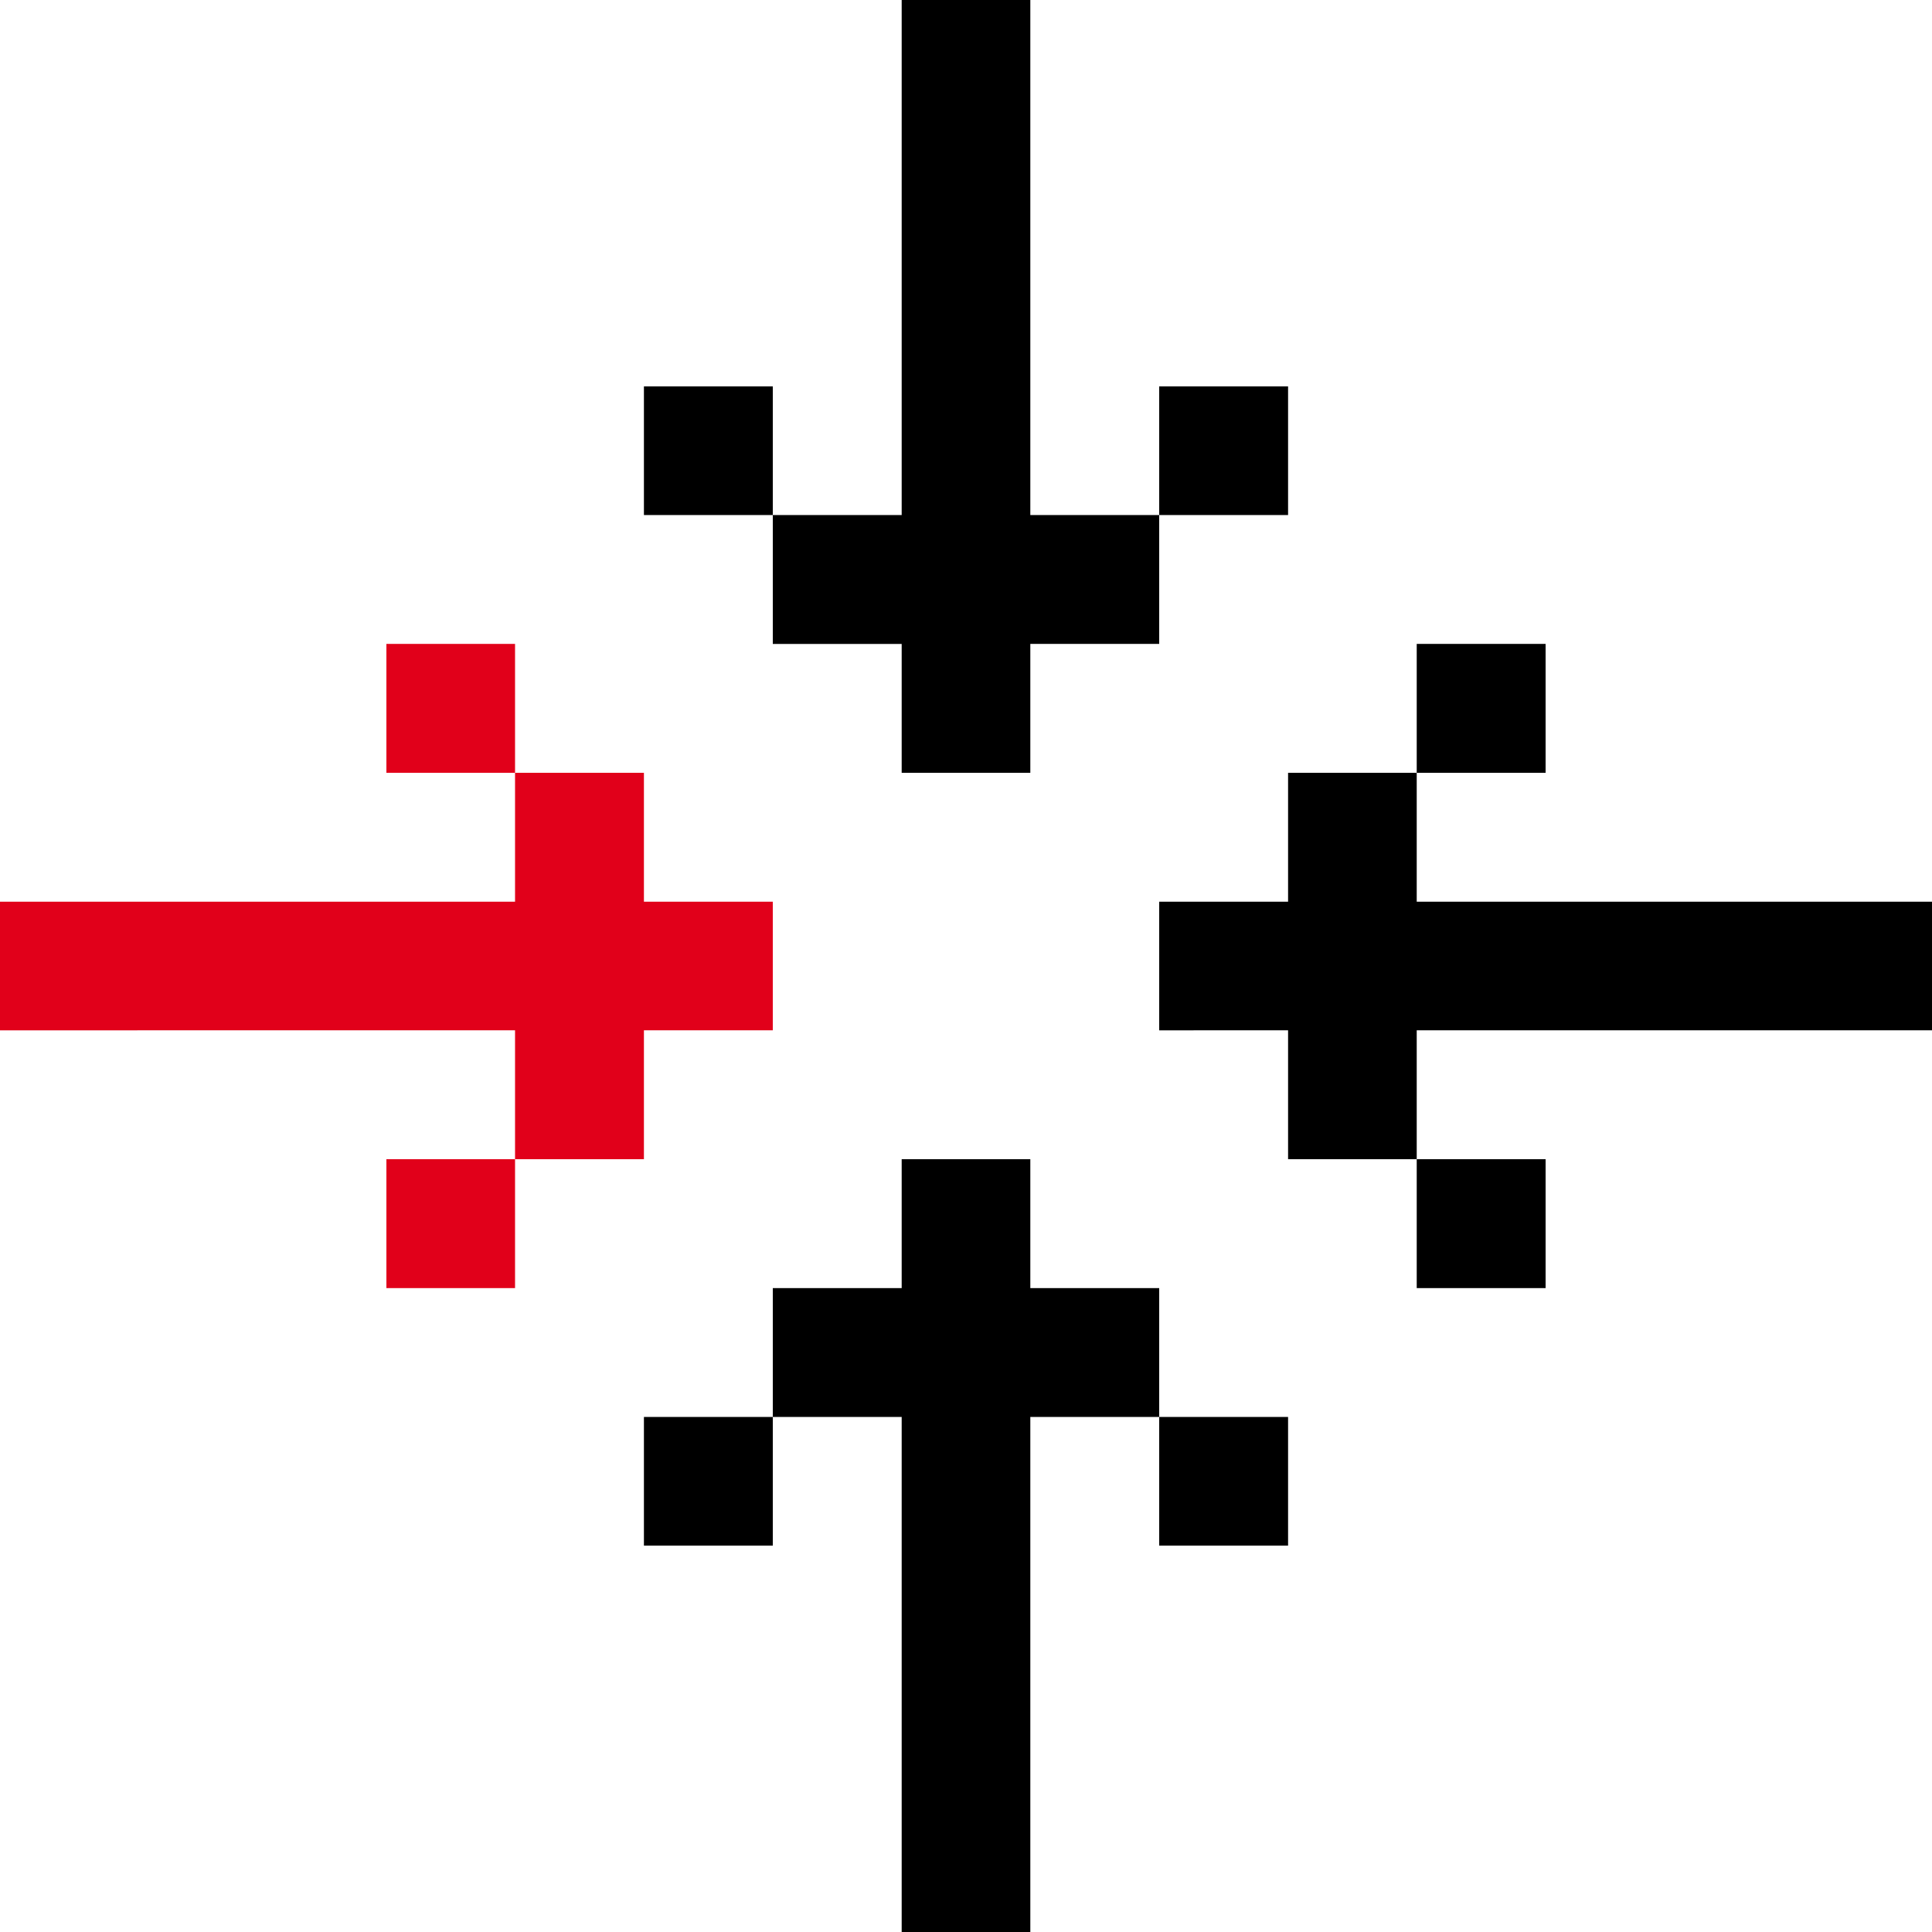
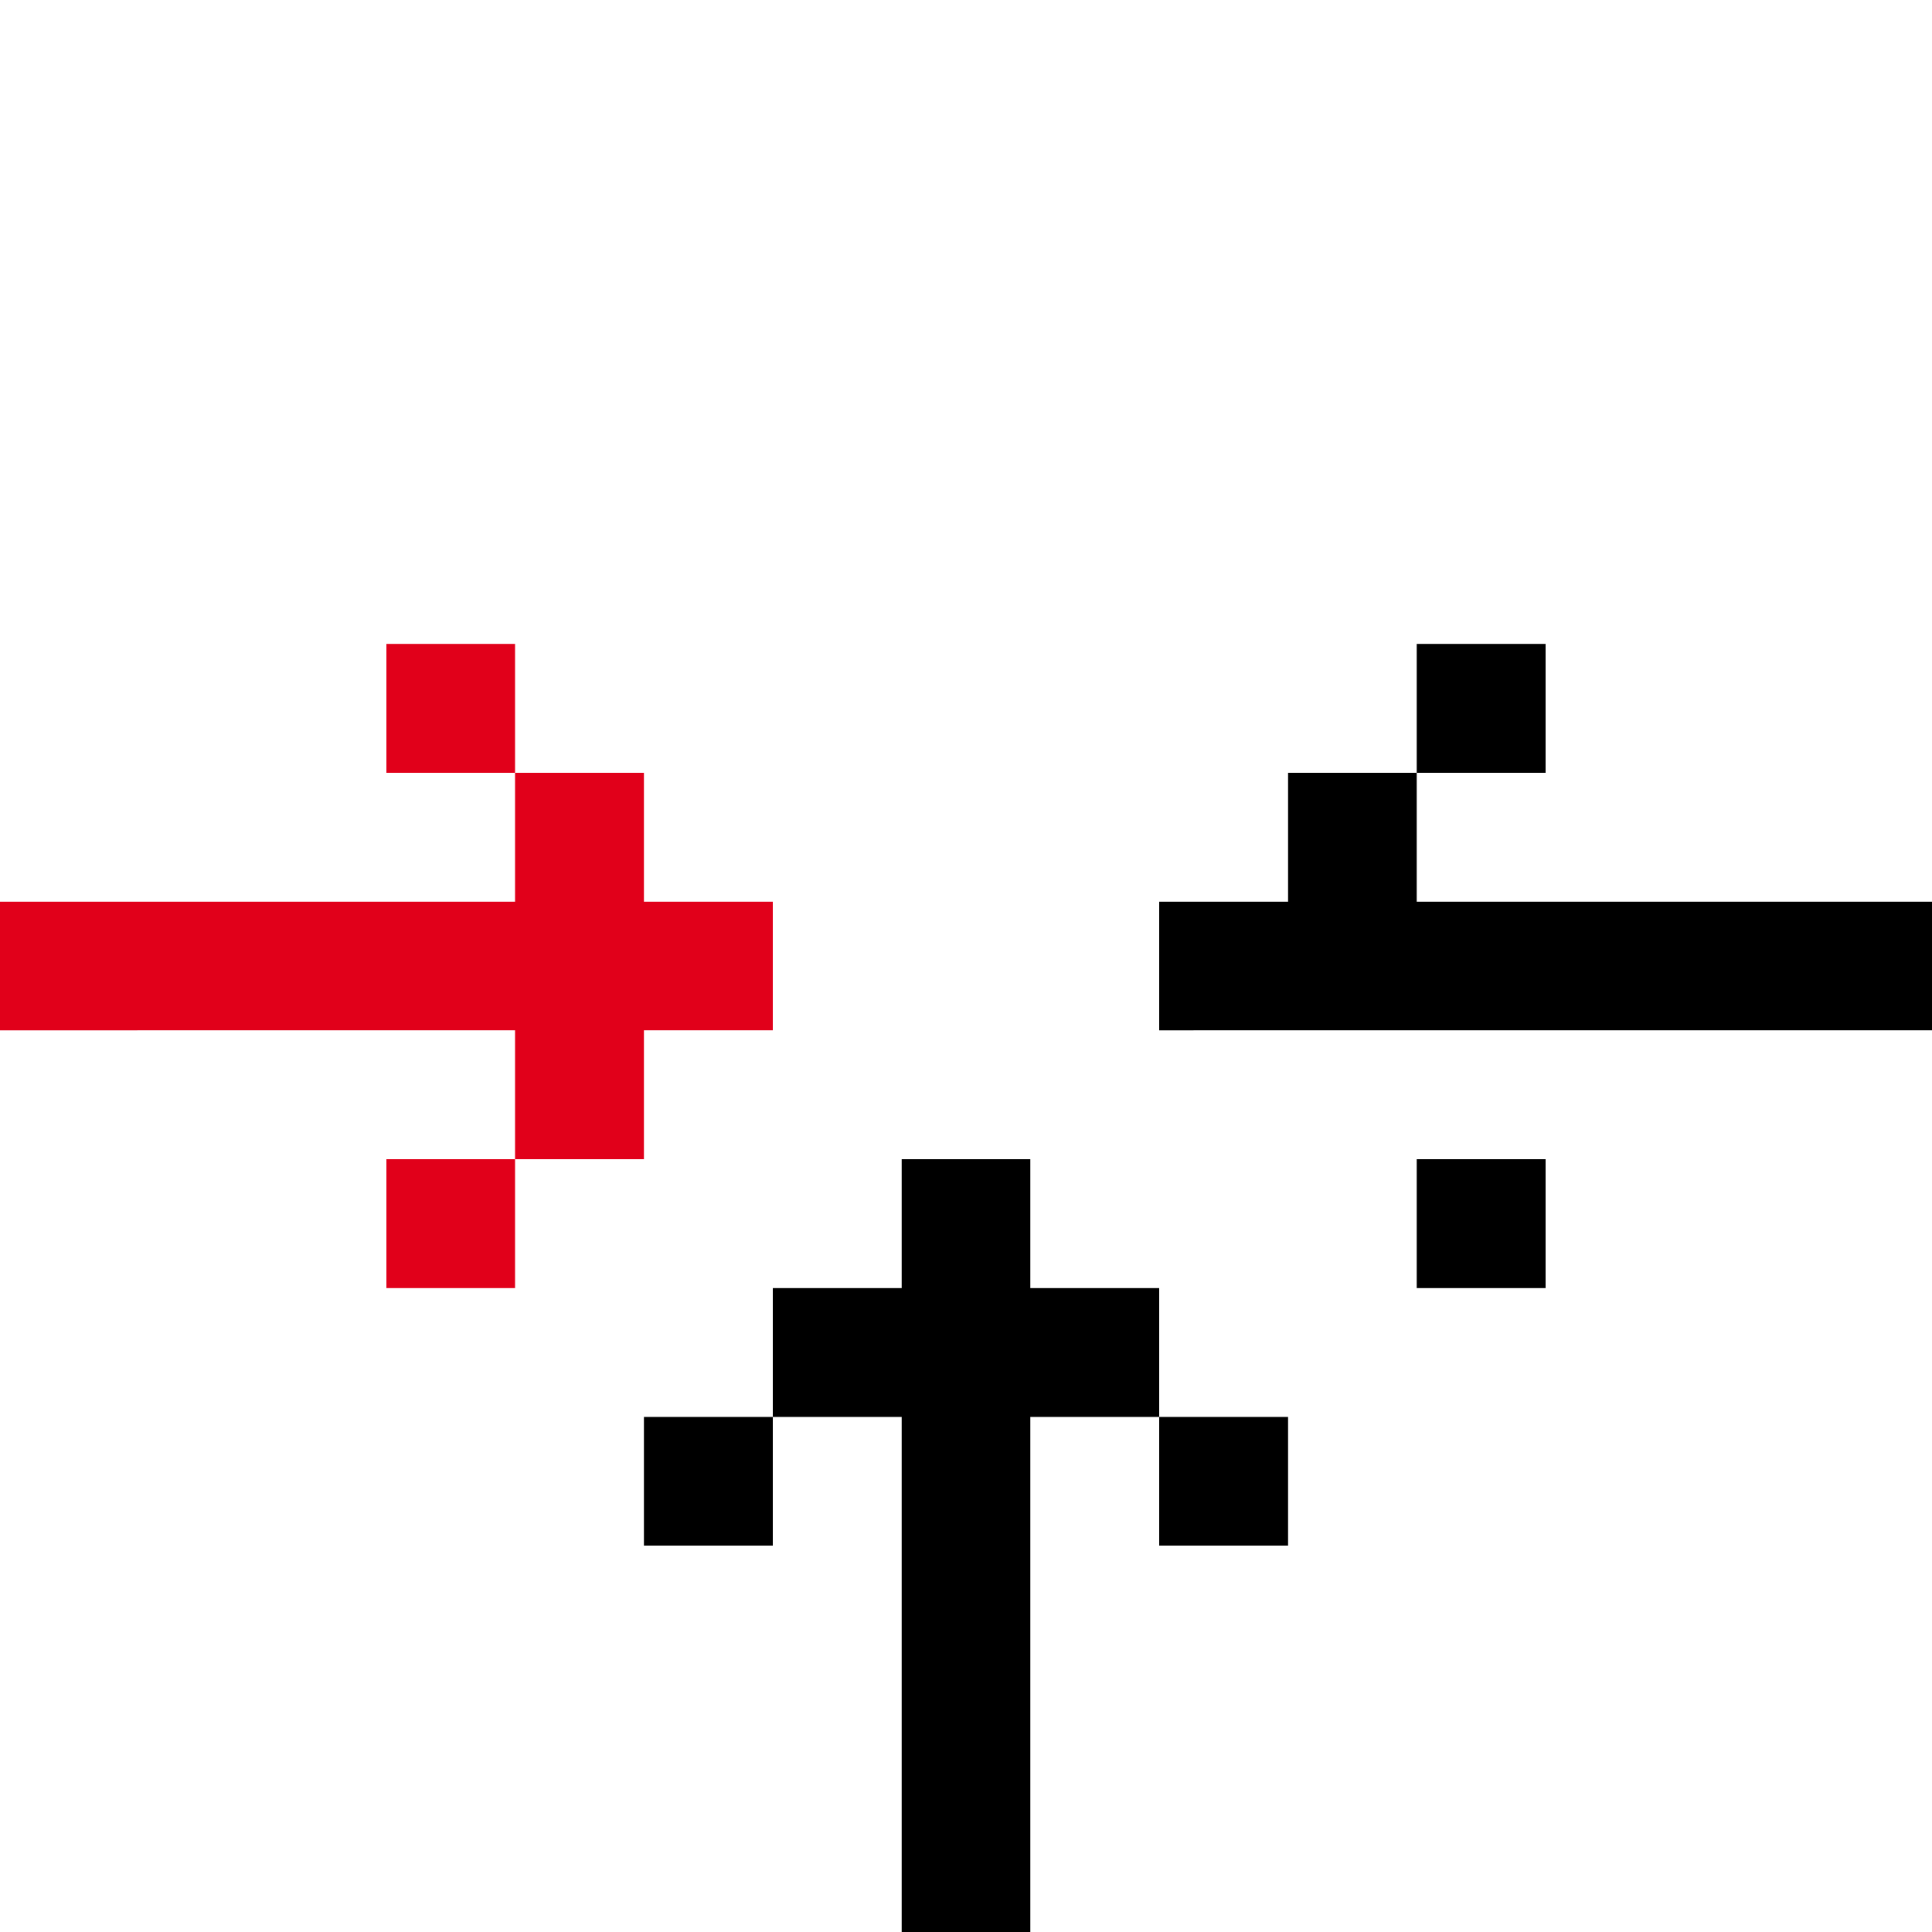
<svg xmlns="http://www.w3.org/2000/svg" id="Calque_1" data-name="Calque 1" viewBox="0 0 82 82">
  <defs>
    <style>.cls-1{fill:#e1001a;}</style>
  </defs>
  <path class="cls-1" d="M16.4,54.67h5.46V49.2H16.4Zm10.93-16.4V32.8H21.86v5.47H0v5.46H21.86V49.2h5.47V43.73H32.8V38.27ZM16.4,27.33V32.8h5.46V27.33Z" />
-   <path d="M27.33,16.4v5.46H32.8V16.4Zm16.4,10.93H49.2V21.86H43.73V0H38.27V21.86H32.8v5.47h5.47V32.8h5.46ZM54.67,16.4H49.2v5.46h5.47Z" />
-   <path d="M65.6,27.33H60.13V32.8H65.6ZM54.67,43.73V49.2h5.46V43.73H82V38.27H60.13V32.8H54.67v5.47H49.2v5.46ZM65.6,54.67V49.2H60.13v5.47Z" />
+   <path d="M65.6,27.33H60.13V32.8H65.6ZM54.67,43.73V49.2V43.73H82V38.27H60.13V32.8H54.67v5.47H49.2v5.46ZM65.6,54.67V49.2H60.13v5.47Z" />
  <path d="M54.67,65.6V60.14H49.2V65.6ZM38.27,54.67H32.8v5.47h5.47V82h5.46V60.14H49.2V54.67H43.73V49.2H38.27ZM27.33,65.6H32.8V60.14H27.33Z" />
</svg>